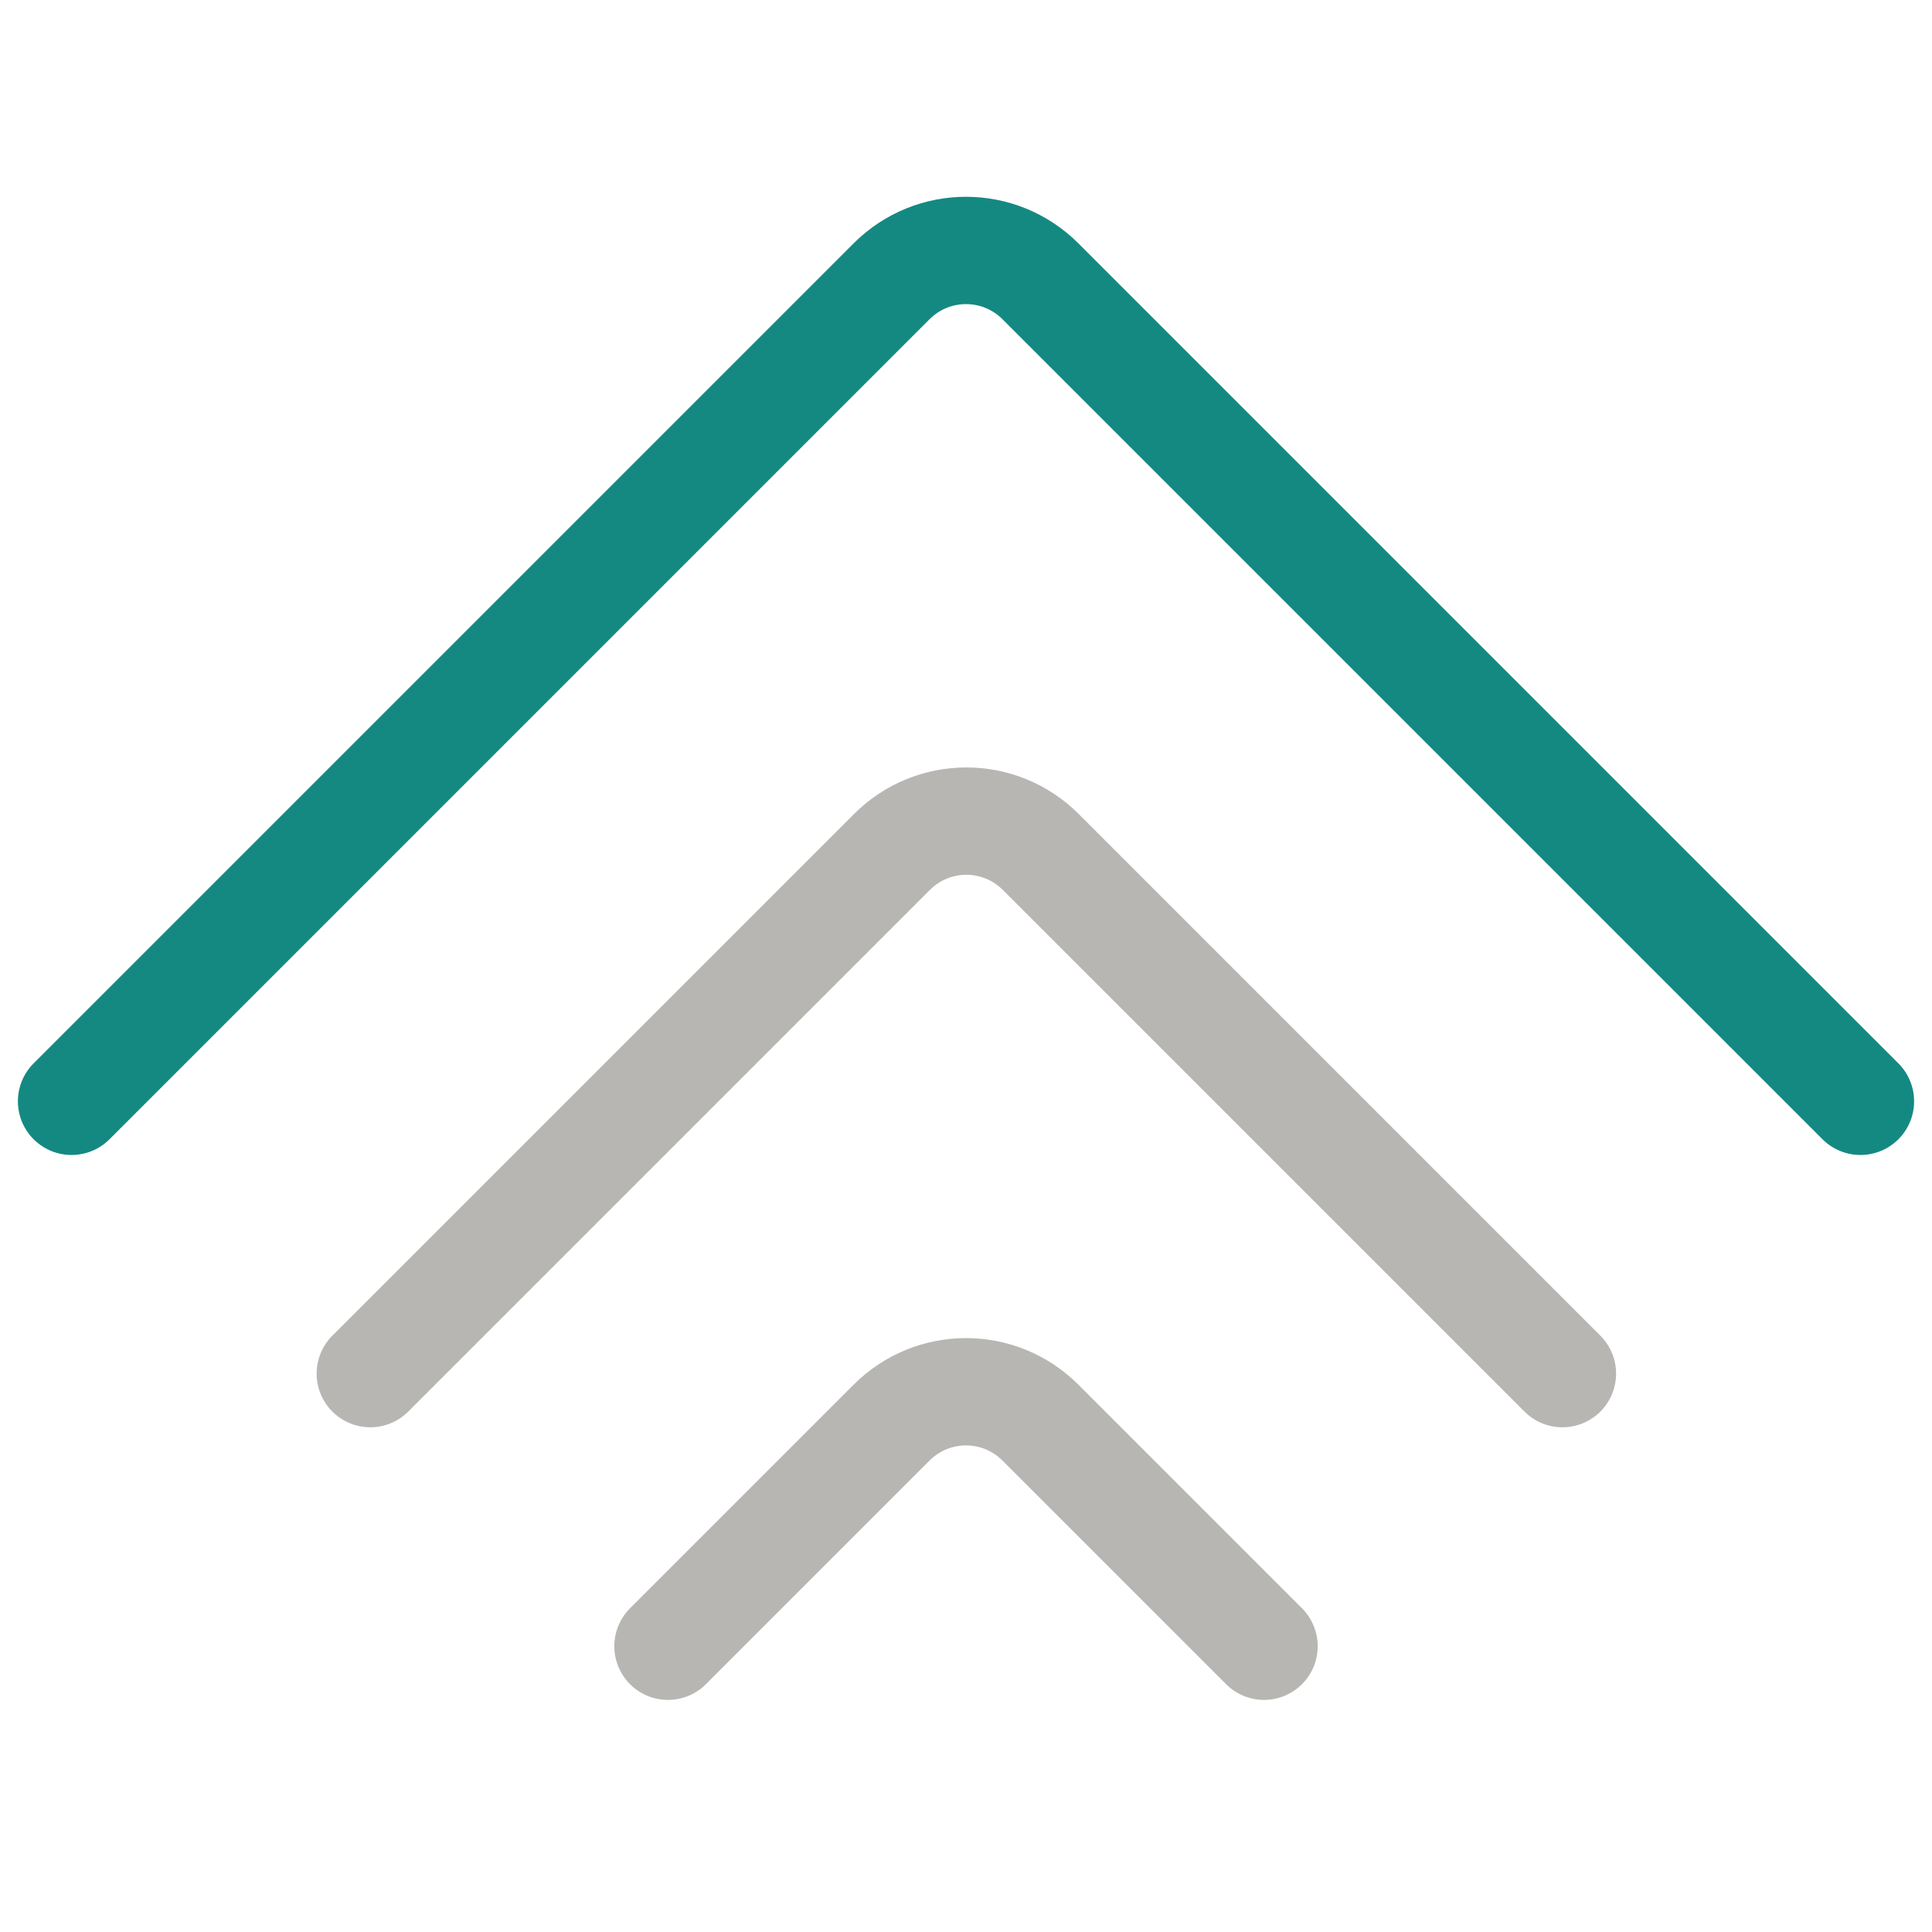
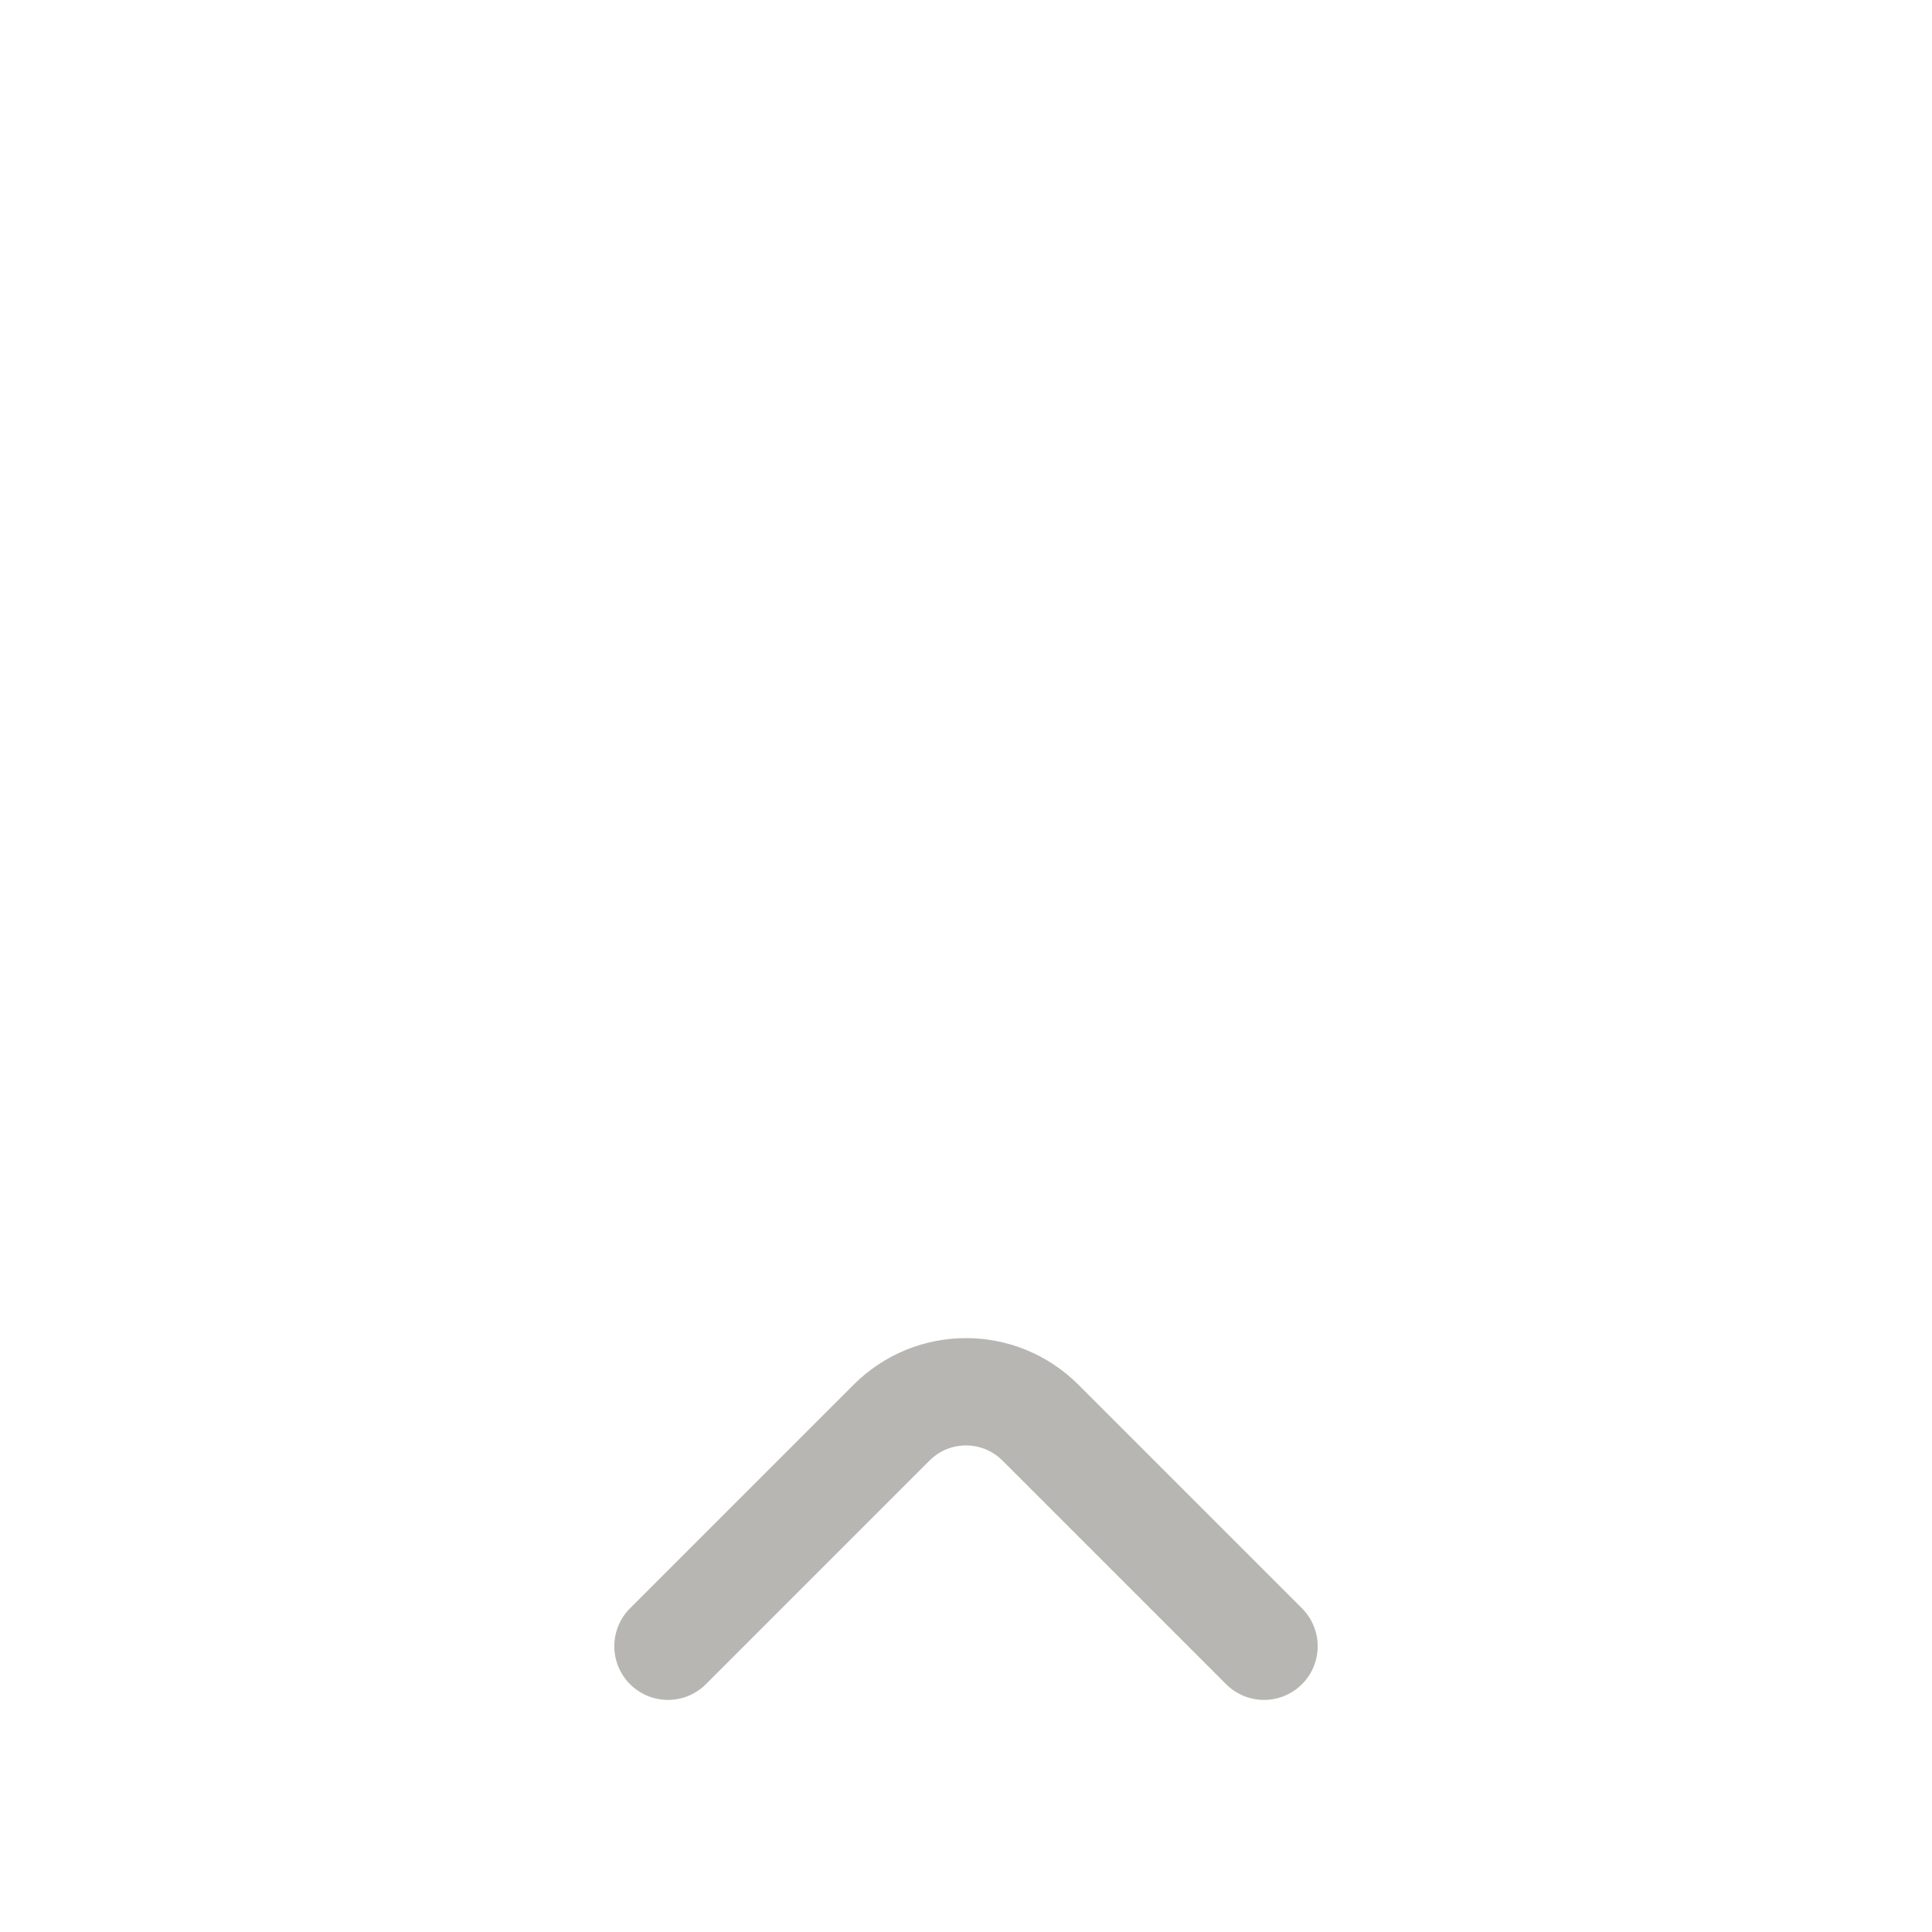
<svg xmlns="http://www.w3.org/2000/svg" width="54" height="54" viewBox="0 0 54 54" fill="none">
-   <path d="M52 30.782L29.08 7.862C27.93 6.713 26.07 6.713 24.92 7.862L2 30.782" stroke="#148982" stroke-width="3" stroke-linecap="round" stroke-linejoin="round" />
-   <path d="M43.67 38.393L35.34 30.063L29.09 23.813C27.94 22.663 26.08 22.663 24.93 23.813L18.68 30.063L10.35 38.393" stroke="#B7B6B3" stroke-width="3" stroke-linecap="round" stroke-linejoin="round" />
  <path d="M35.33 46.013L29.08 39.763C27.93 38.613 26.07 38.613 24.92 39.763L18.67 46.013" stroke="#B7B6B3" stroke-width="3" stroke-linecap="round" stroke-linejoin="round" />
</svg>